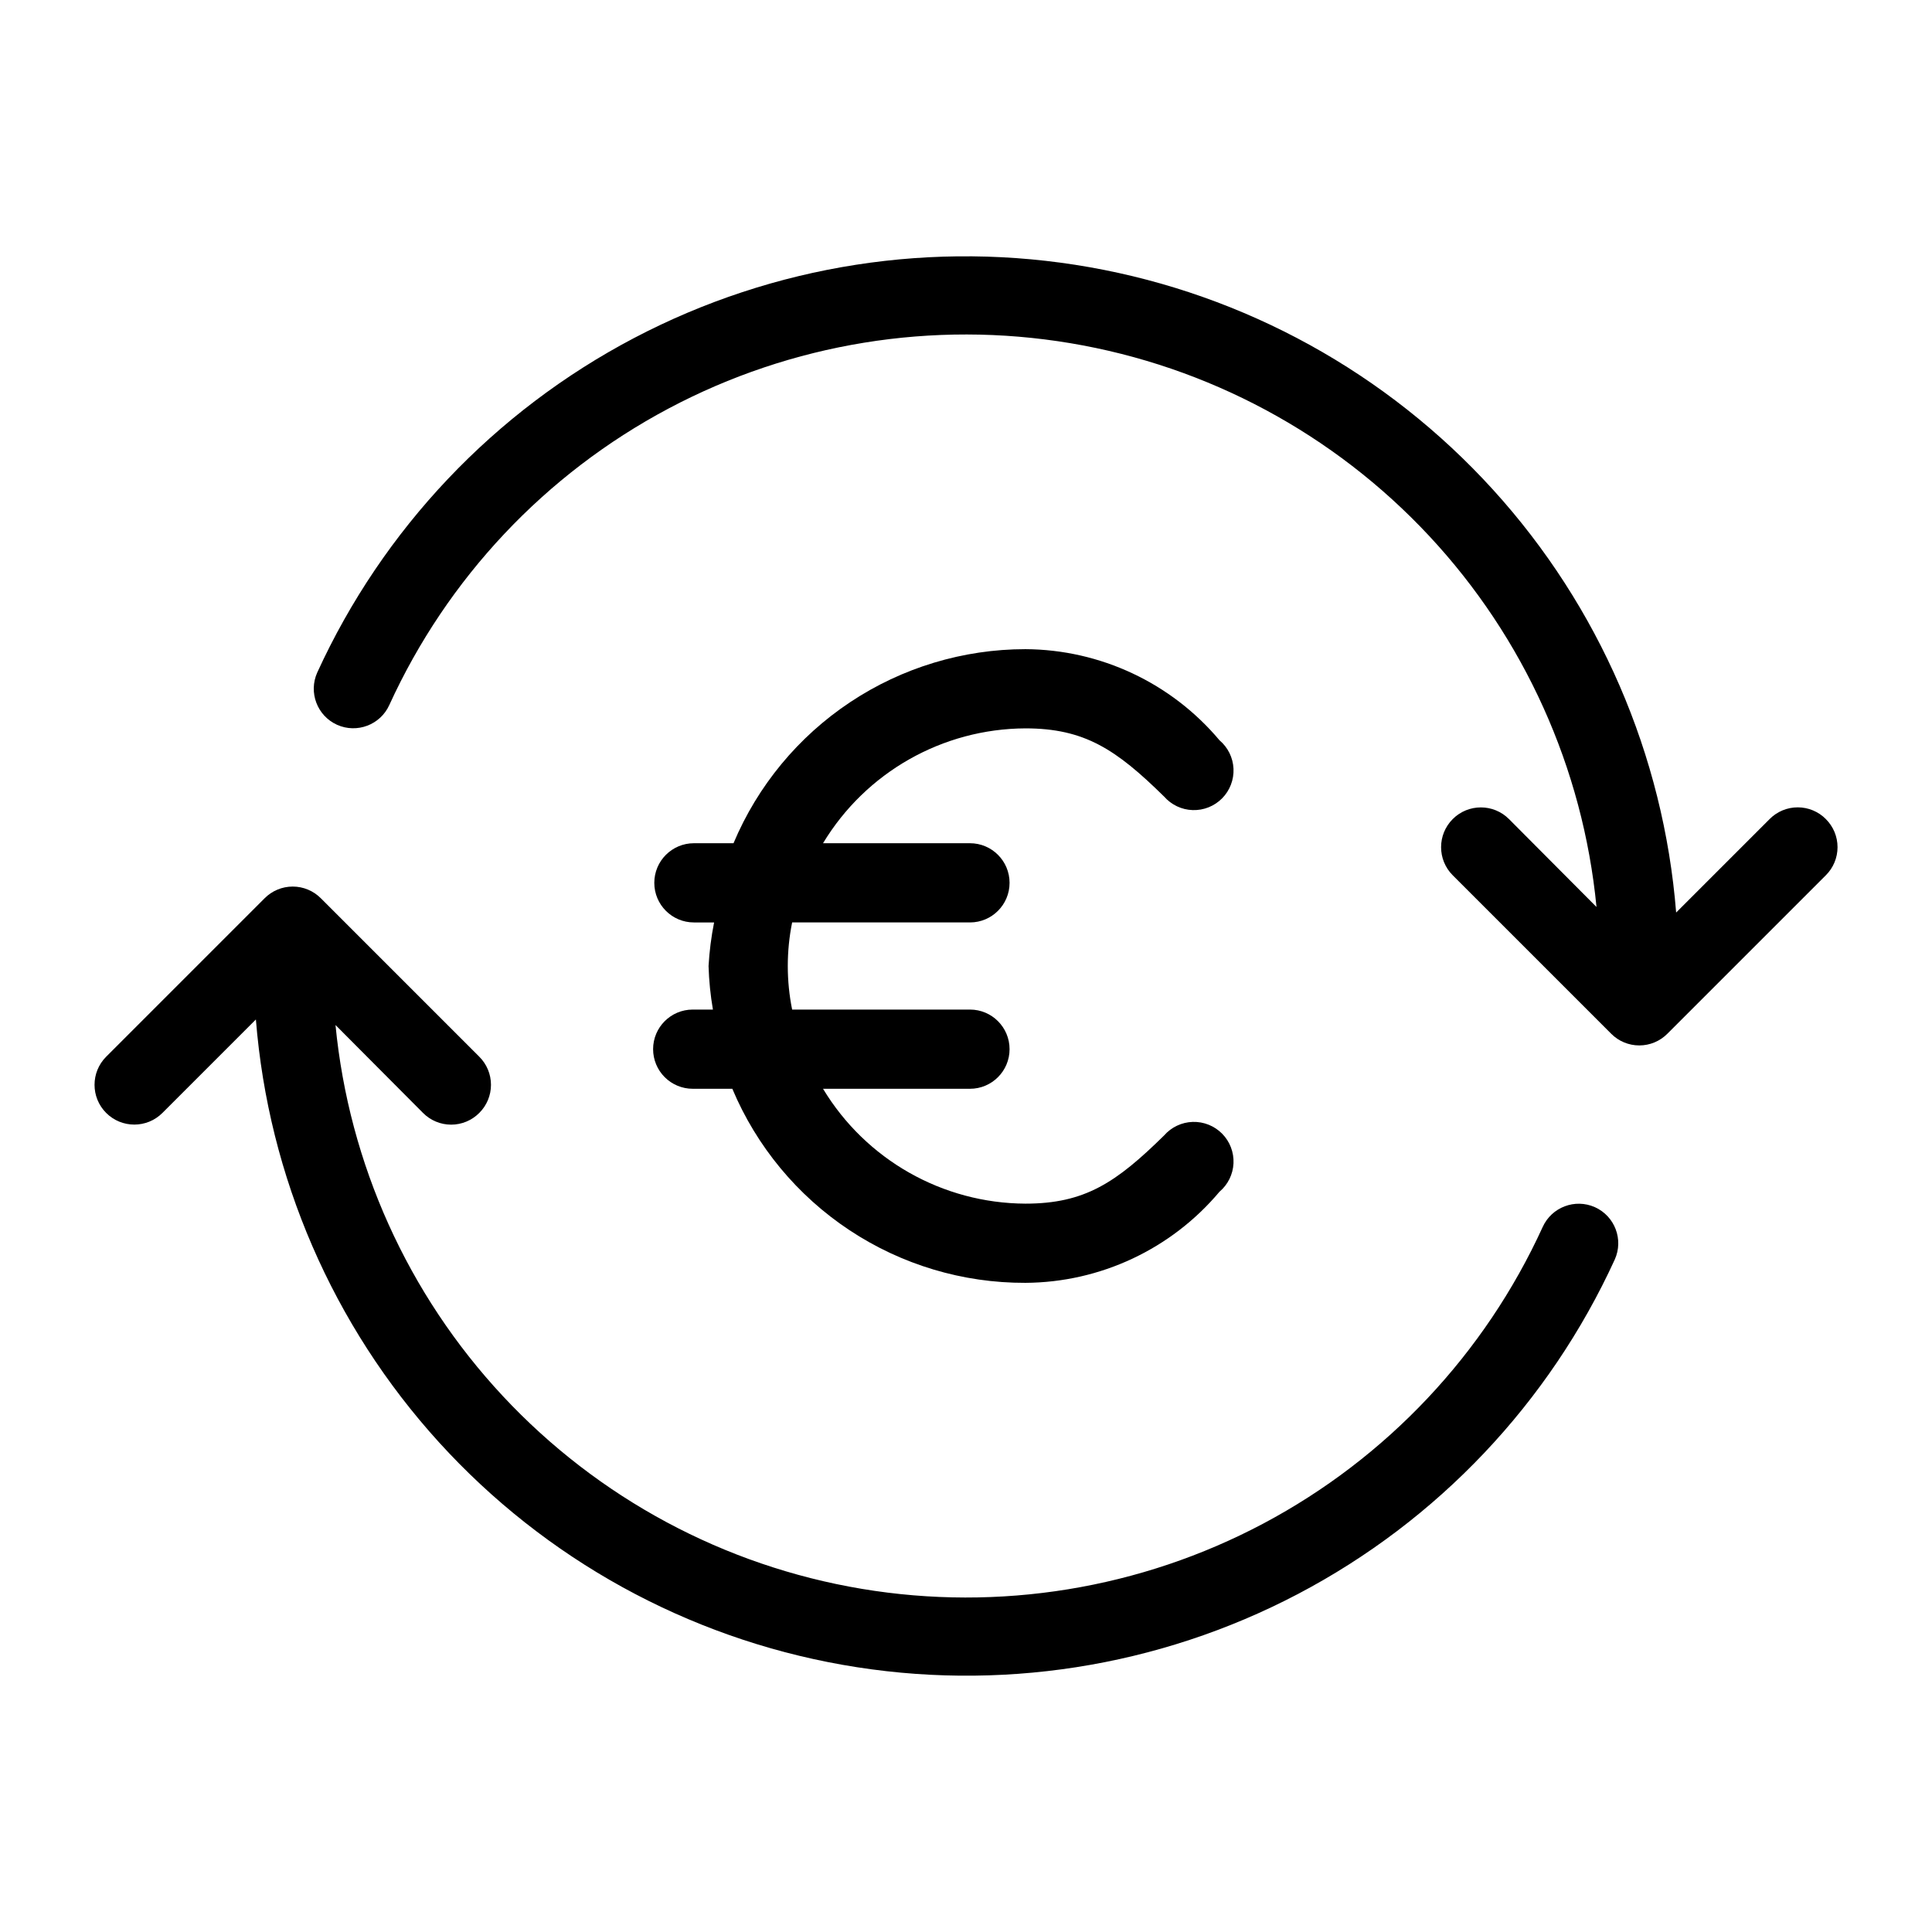
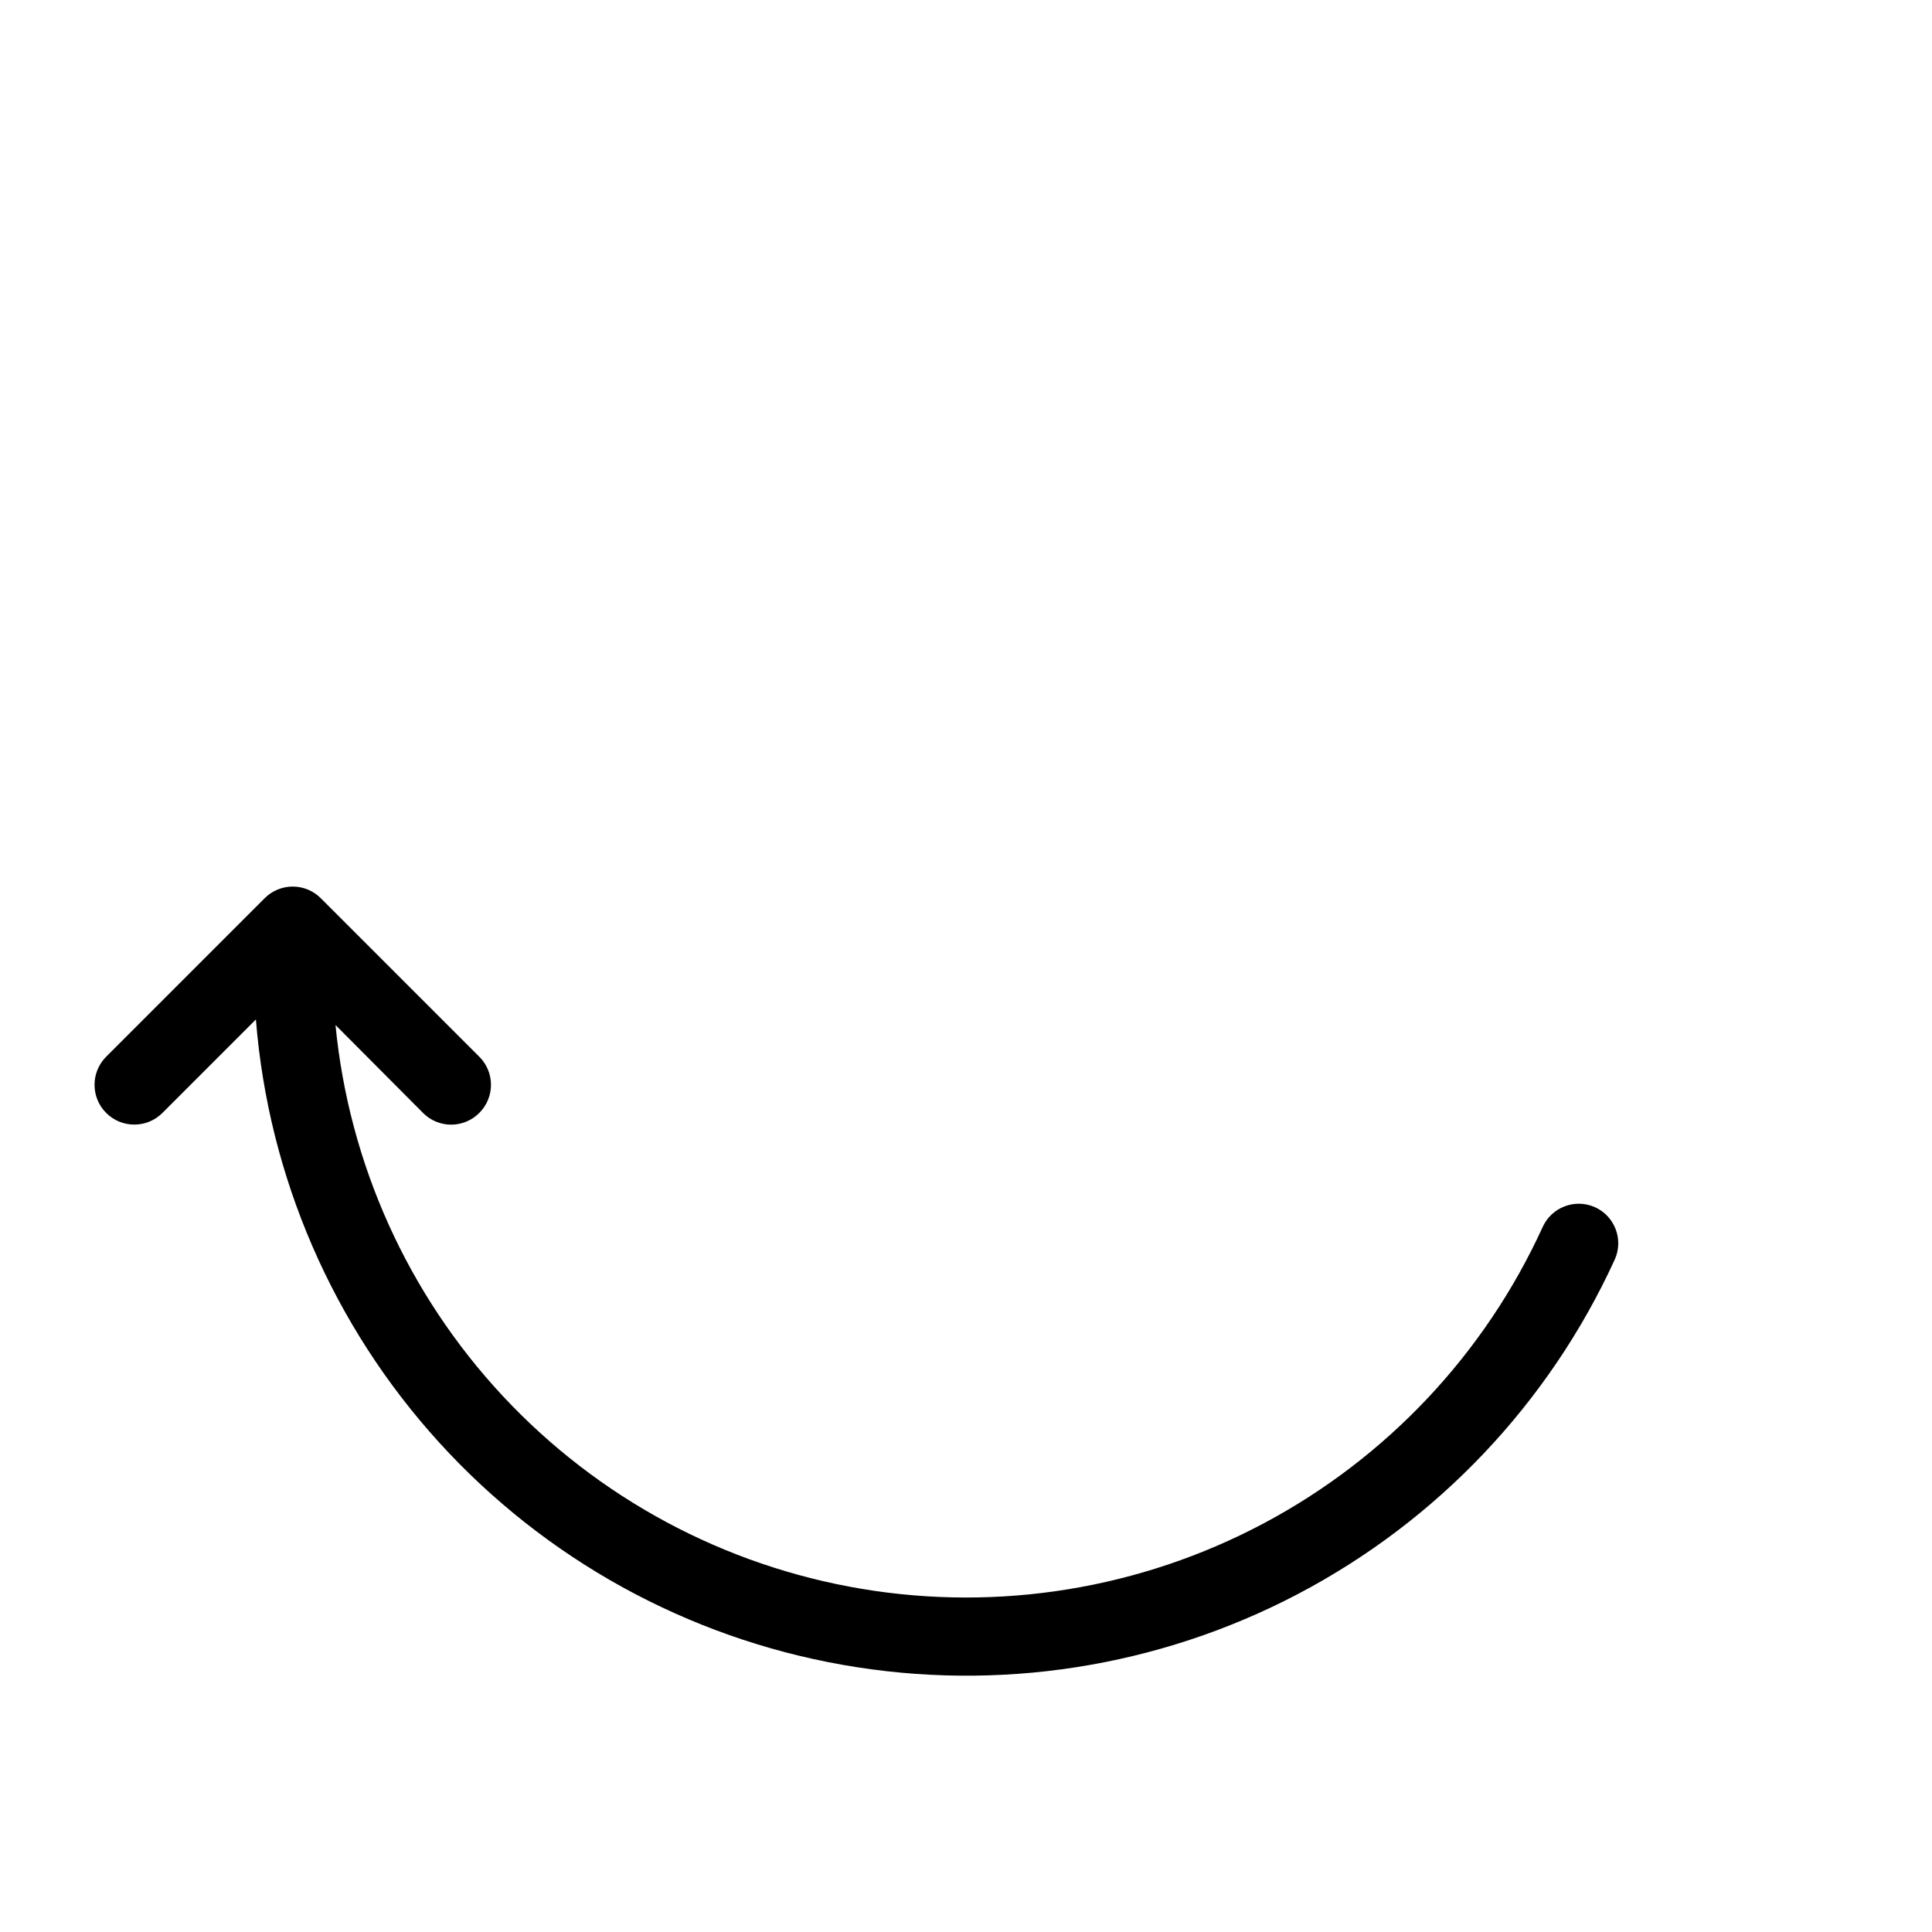
<svg xmlns="http://www.w3.org/2000/svg" fill="#000000" width="800px" height="800px" version="1.1" viewBox="144 144 512 512">
  <g>
-     <path d="m627.87 361.06c-1.969-1.988-4.652-3.106-7.453-3.106-2.797 0-5.481 1.117-7.449 3.106l-24.77 24.77h-0.004c-3.324-41.695-20.395-81.109-48.531-112.06-28.137-30.953-65.746-51.691-106.94-58.965-41.191-7.277-83.629-0.676-120.67 18.766-37.035 19.438-66.574 50.621-83.98 88.652-2.367 5.277-0.02 11.469 5.246 13.855 5.277 2.363 11.473 0.02 13.855-5.25 15.348-33.609 41.348-61.223 73.977-78.555 32.629-17.336 70.062-23.426 106.5-17.328 36.445 6.098 69.855 24.043 95.066 51.055 25.207 27.012 40.805 61.586 44.371 98.359l-23.195-23.301c-4.113-4.117-10.789-4.117-14.902 0-4.117 4.117-4.117 10.789 0 14.902l41.984 41.984c1.969 1.988 4.652 3.106 7.449 3.106 2.801 0 5.484-1.117 7.453-3.106l41.984-41.984c1.988-1.969 3.106-4.652 3.106-7.449 0-2.801-1.117-5.484-3.106-7.453z" />
    <path d="m566.68 463.92c-5.277-2.363-11.469-0.016-13.855 5.25-15.344 33.609-41.348 61.223-73.977 78.559-32.629 17.332-70.062 23.426-106.5 17.328-36.441-6.098-69.855-24.043-95.066-51.059-25.207-27.012-40.805-61.582-44.371-98.359l23.195 23.301c1.973 1.988 4.652 3.106 7.453 3.106 2.797 0 5.481-1.117 7.453-3.106 1.984-1.969 3.102-4.652 3.102-7.449 0-2.801-1.117-5.484-3.102-7.453l-41.984-41.984c-1.973-1.988-4.656-3.106-7.453-3.106-2.801 0-5.481 1.117-7.453 3.106l-41.984 41.984c-4.113 4.113-4.113 10.789 0 14.902 4.117 4.117 10.789 4.117 14.906 0l24.77-24.77c3.328 41.695 20.395 81.109 48.531 112.06 28.137 30.953 65.746 51.691 106.94 58.965 41.191 7.277 83.633 0.676 120.67-18.762 37.035-19.441 66.574-50.621 83.98-88.656 2.367-5.273 0.02-11.469-5.246-13.855z" />
-     <path d="m317.08 422.04c0 2.785 1.109 5.453 3.074 7.422 1.969 1.969 4.641 3.074 7.422 3.074h10.496c6.426 15.285 17.23 28.324 31.051 37.477 13.82 9.152 30.043 14.008 46.621 13.953 19.855-0.113 38.656-8.941 51.43-24.141 2.234-1.887 3.582-4.617 3.715-7.539 0.133-2.922-0.961-5.766-3.012-7.848-2.055-2.082-4.883-3.211-7.805-3.121-2.922 0.094-5.672 1.398-7.59 3.606-12.703 12.488-20.992 18.055-36.738 18.055-21.961-0.102-42.285-11.637-53.633-30.441h38.938c5.797 0 10.496-4.699 10.496-10.496 0-5.797-4.699-10.496-10.496-10.496h-47.125c-1.539-7.617-1.539-15.469 0-23.09h47.125c5.797 0 10.496-4.699 10.496-10.496s-4.699-10.496-10.496-10.496h-38.938c11.348-18.805 31.672-30.34 53.633-30.438 15.641 0 24.035 5.562 36.734 18.055l0.004-0.004c1.918 2.207 4.668 3.516 7.59 3.606 2.922 0.094 5.75-1.039 7.805-3.121 2.051-2.082 3.144-4.926 3.012-7.848-0.133-2.922-1.48-5.652-3.715-7.539-12.773-15.199-31.574-24.027-51.43-24.141-16.523 0.008-32.676 4.894-46.438 14.043-13.762 9.148-24.516 22.152-30.918 37.387h-10.496c-5.797 0-10.496 4.699-10.496 10.496s4.699 10.496 10.496 10.496h5.352c-0.758 3.809-1.25 7.668-1.469 11.547 0.113 3.871 0.5 7.727 1.156 11.543h-5.356c-5.797 0-10.496 4.699-10.496 10.496z" />
  </g>
</svg>